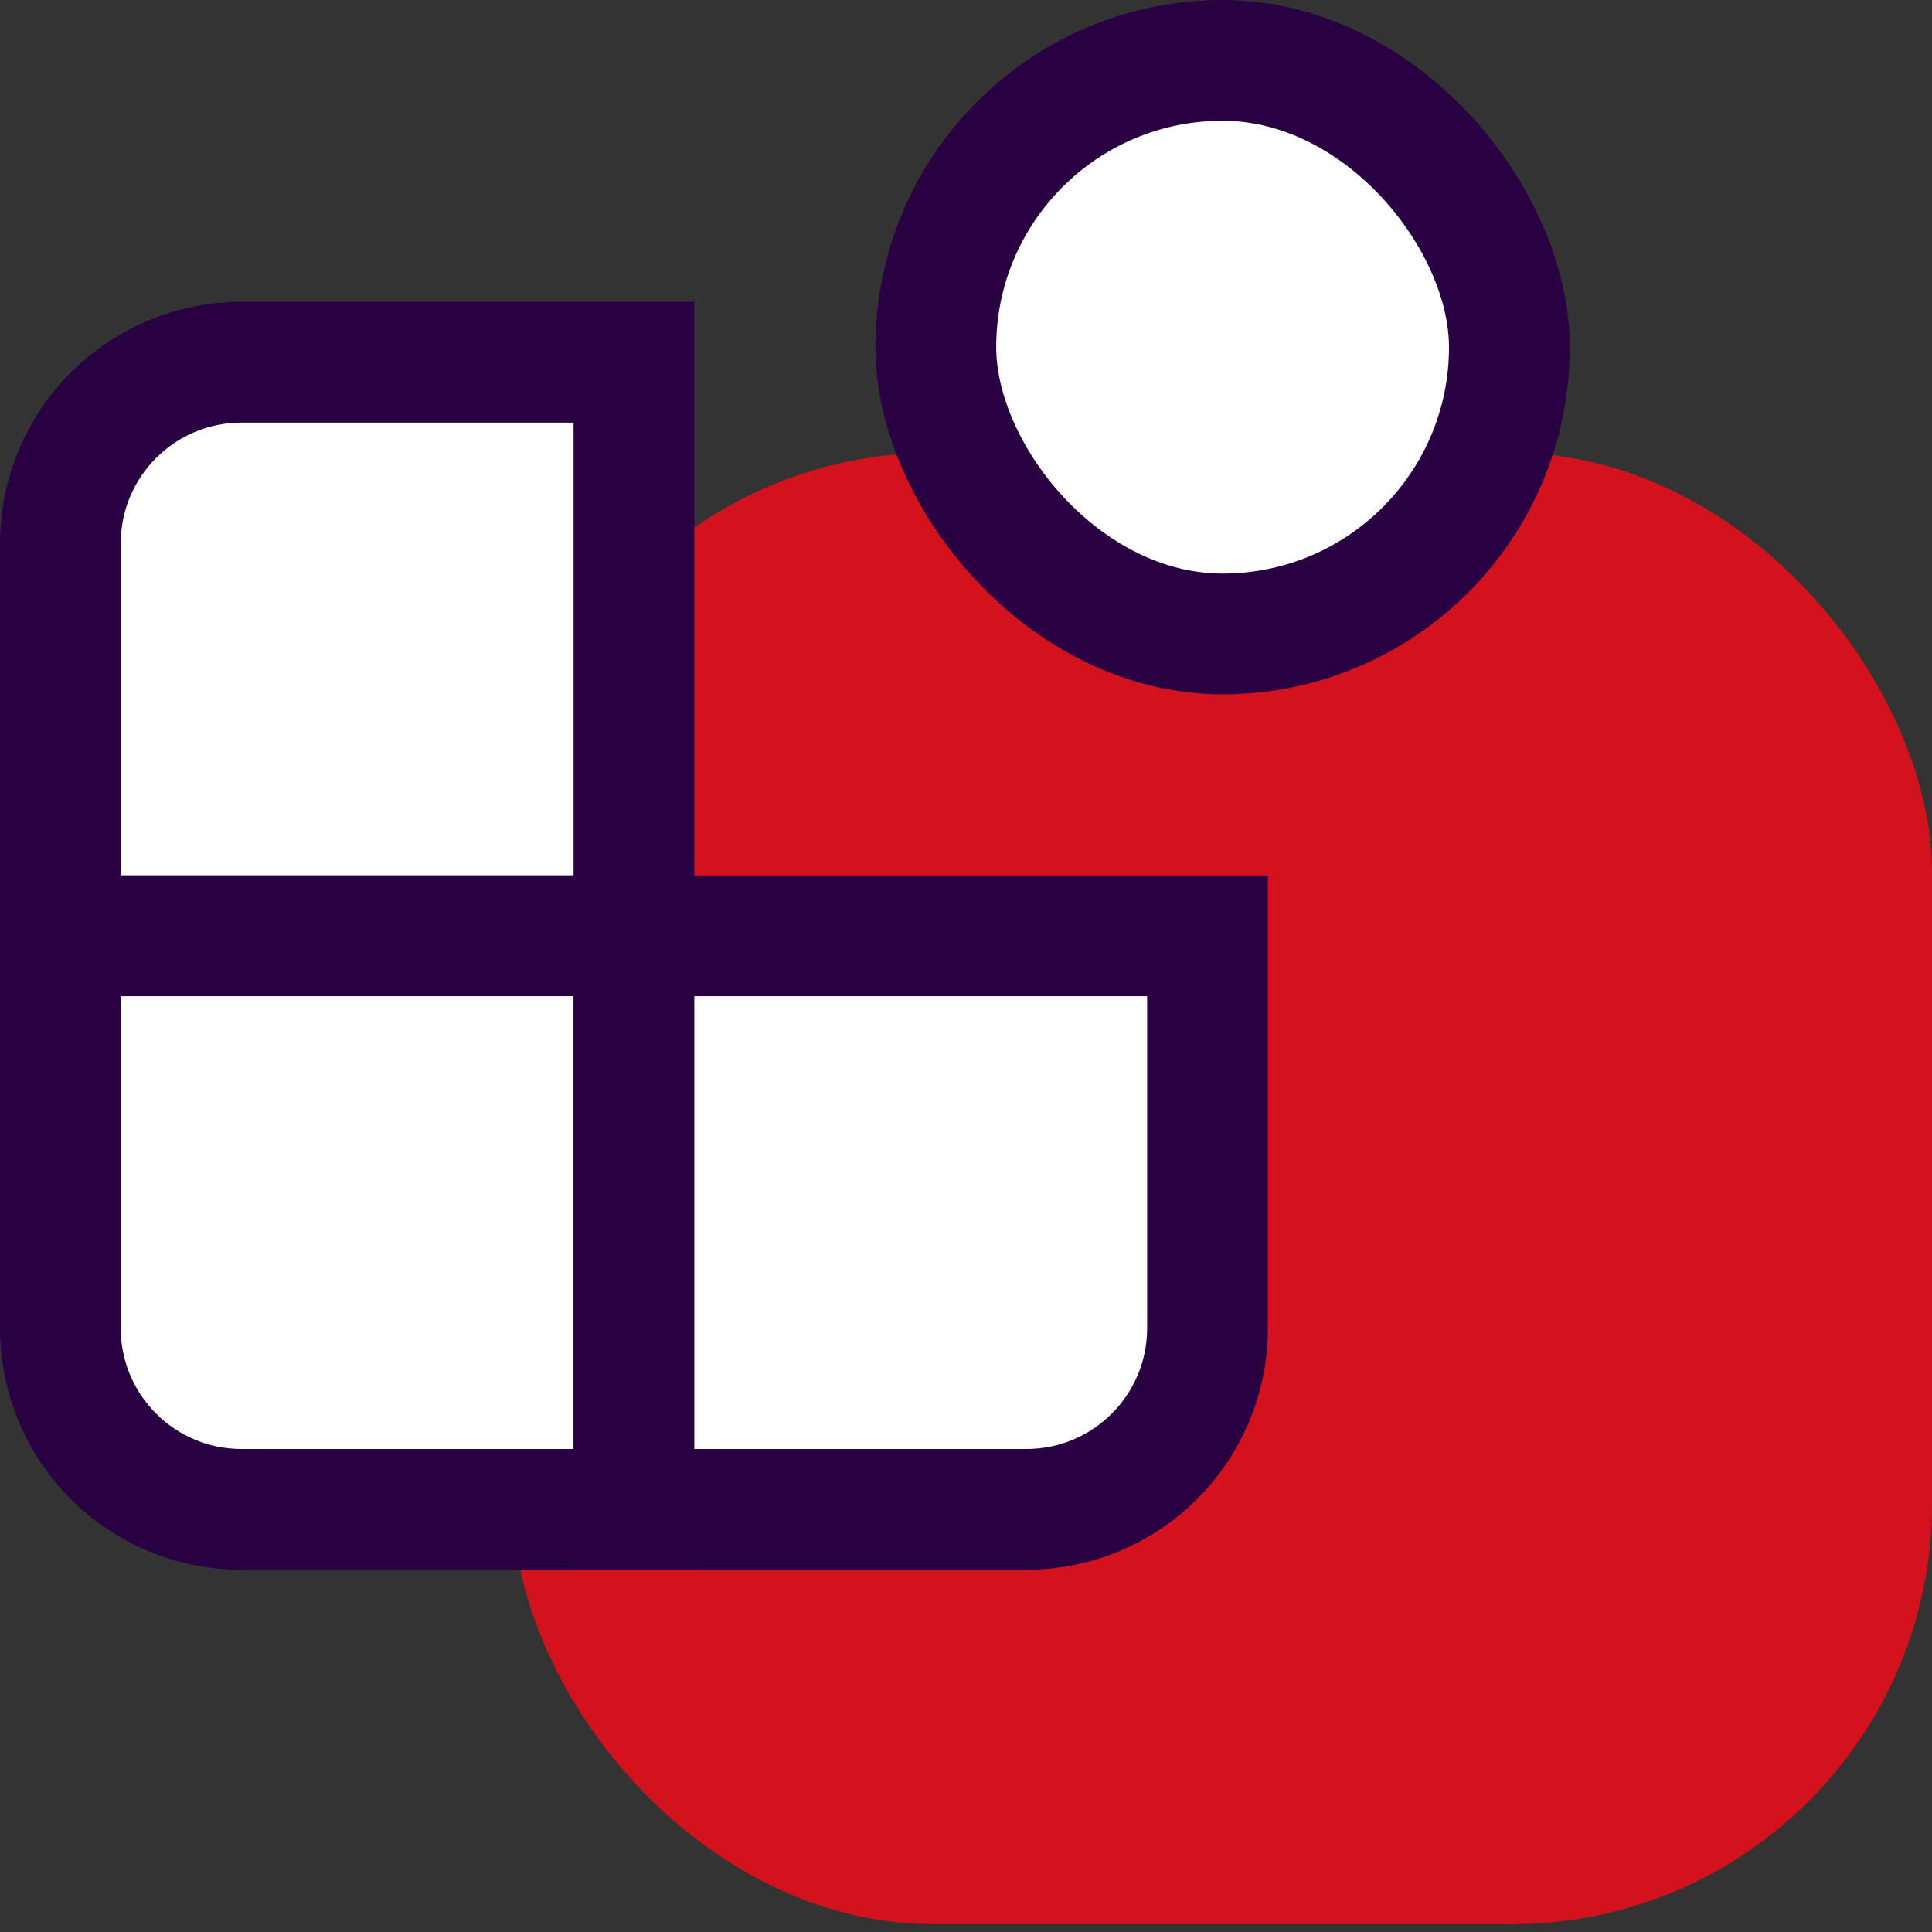
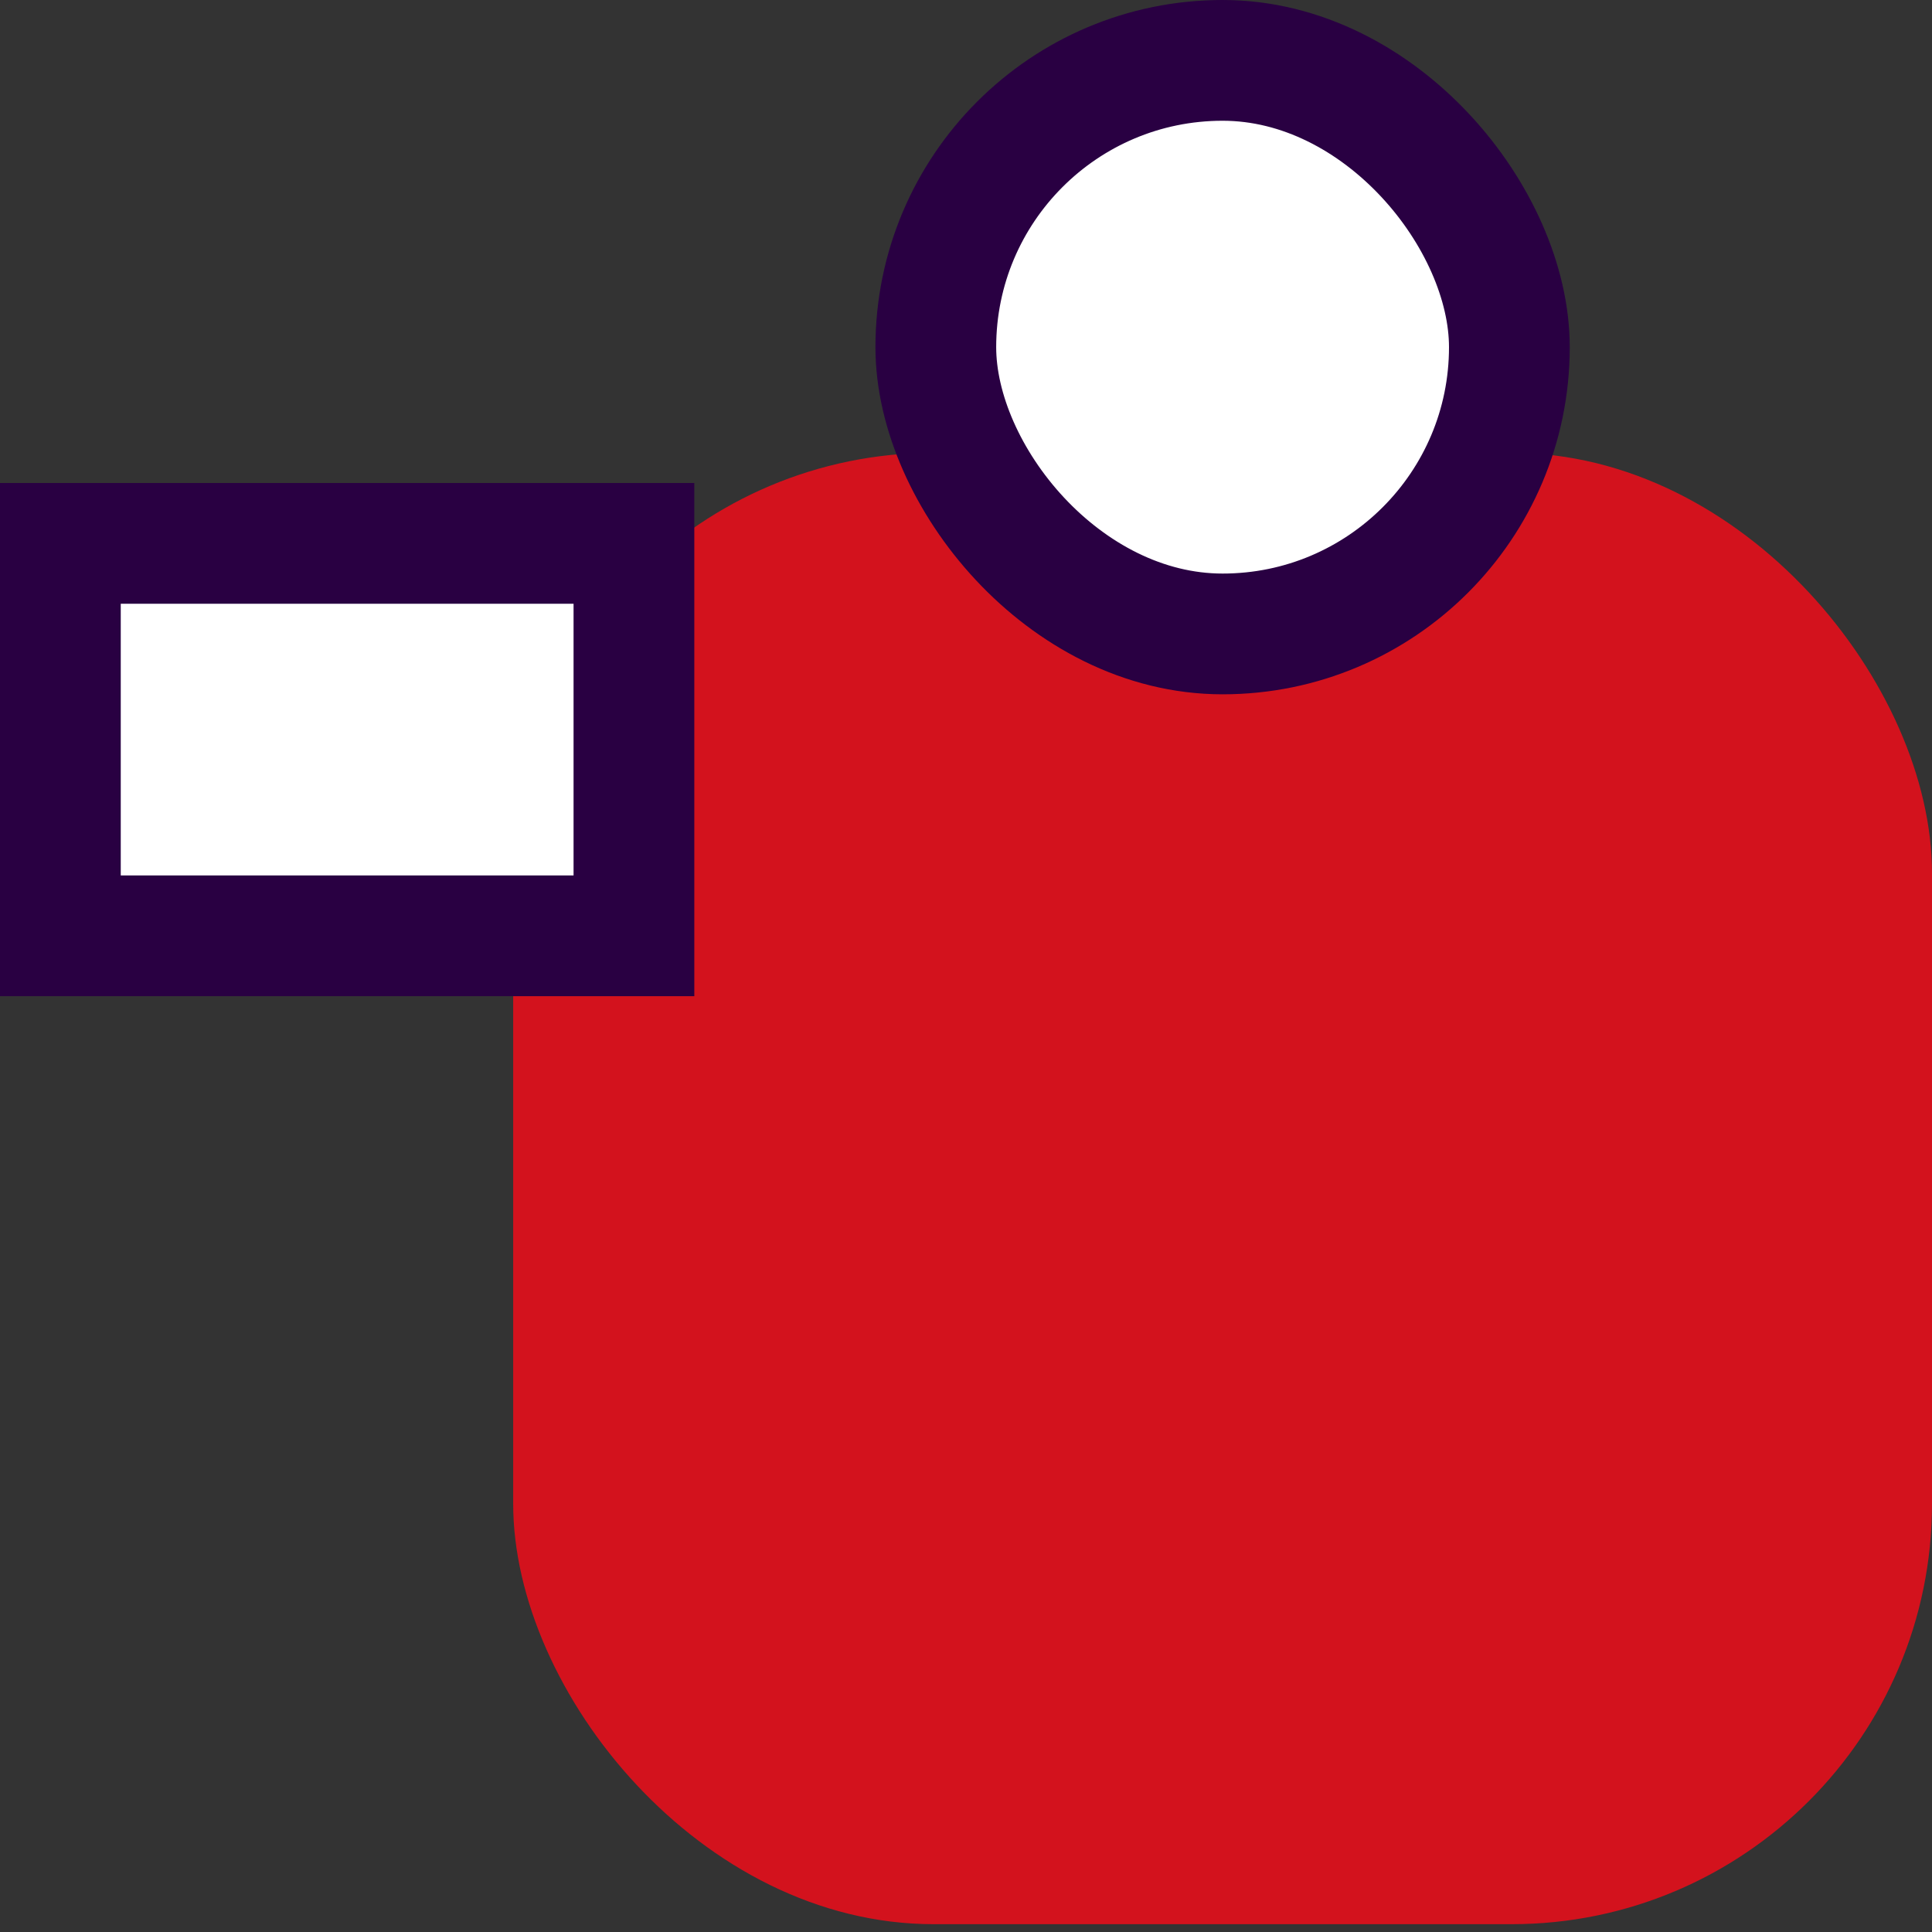
<svg xmlns="http://www.w3.org/2000/svg" width="64" height="64" viewBox="0 0 64 64" fill="none">
  <rect x="0" y="0" width="64" height="64" fill="#333333" stroke="none" />
  <g clip-path="url(#clip0_42860_11089)">
    <rect x="17" y="15" width="47" height="48.741" rx="13.926" fill="#D3121D" />
-     <path d="M2 18C2 14.686 4.686 12 8 12H21V31H2V18Z" fill="white" stroke="#290042" stroke-width="4" />
-     <path d="M2 31H21V50H8C4.686 50 2 47.314 2 44V31Z" fill="white" stroke="#290042" stroke-width="4" />
-     <path d="M21 31H40V44C40 47.314 37.314 50 34 50H21V31Z" fill="white" stroke="#290042" stroke-width="4" />
+     <path d="M2 18H21V31H2V18Z" fill="white" stroke="#290042" stroke-width="4" />
    <rect x="31" y="2" width="19" height="19" rx="9.5" fill="white" stroke="#290042" stroke-width="4" />
  </g>
  <defs>
    <clipPath id="clip0_42860_11089">
      <rect width="64" height="64" fill="white" />
    </clipPath>
  </defs>
</svg>